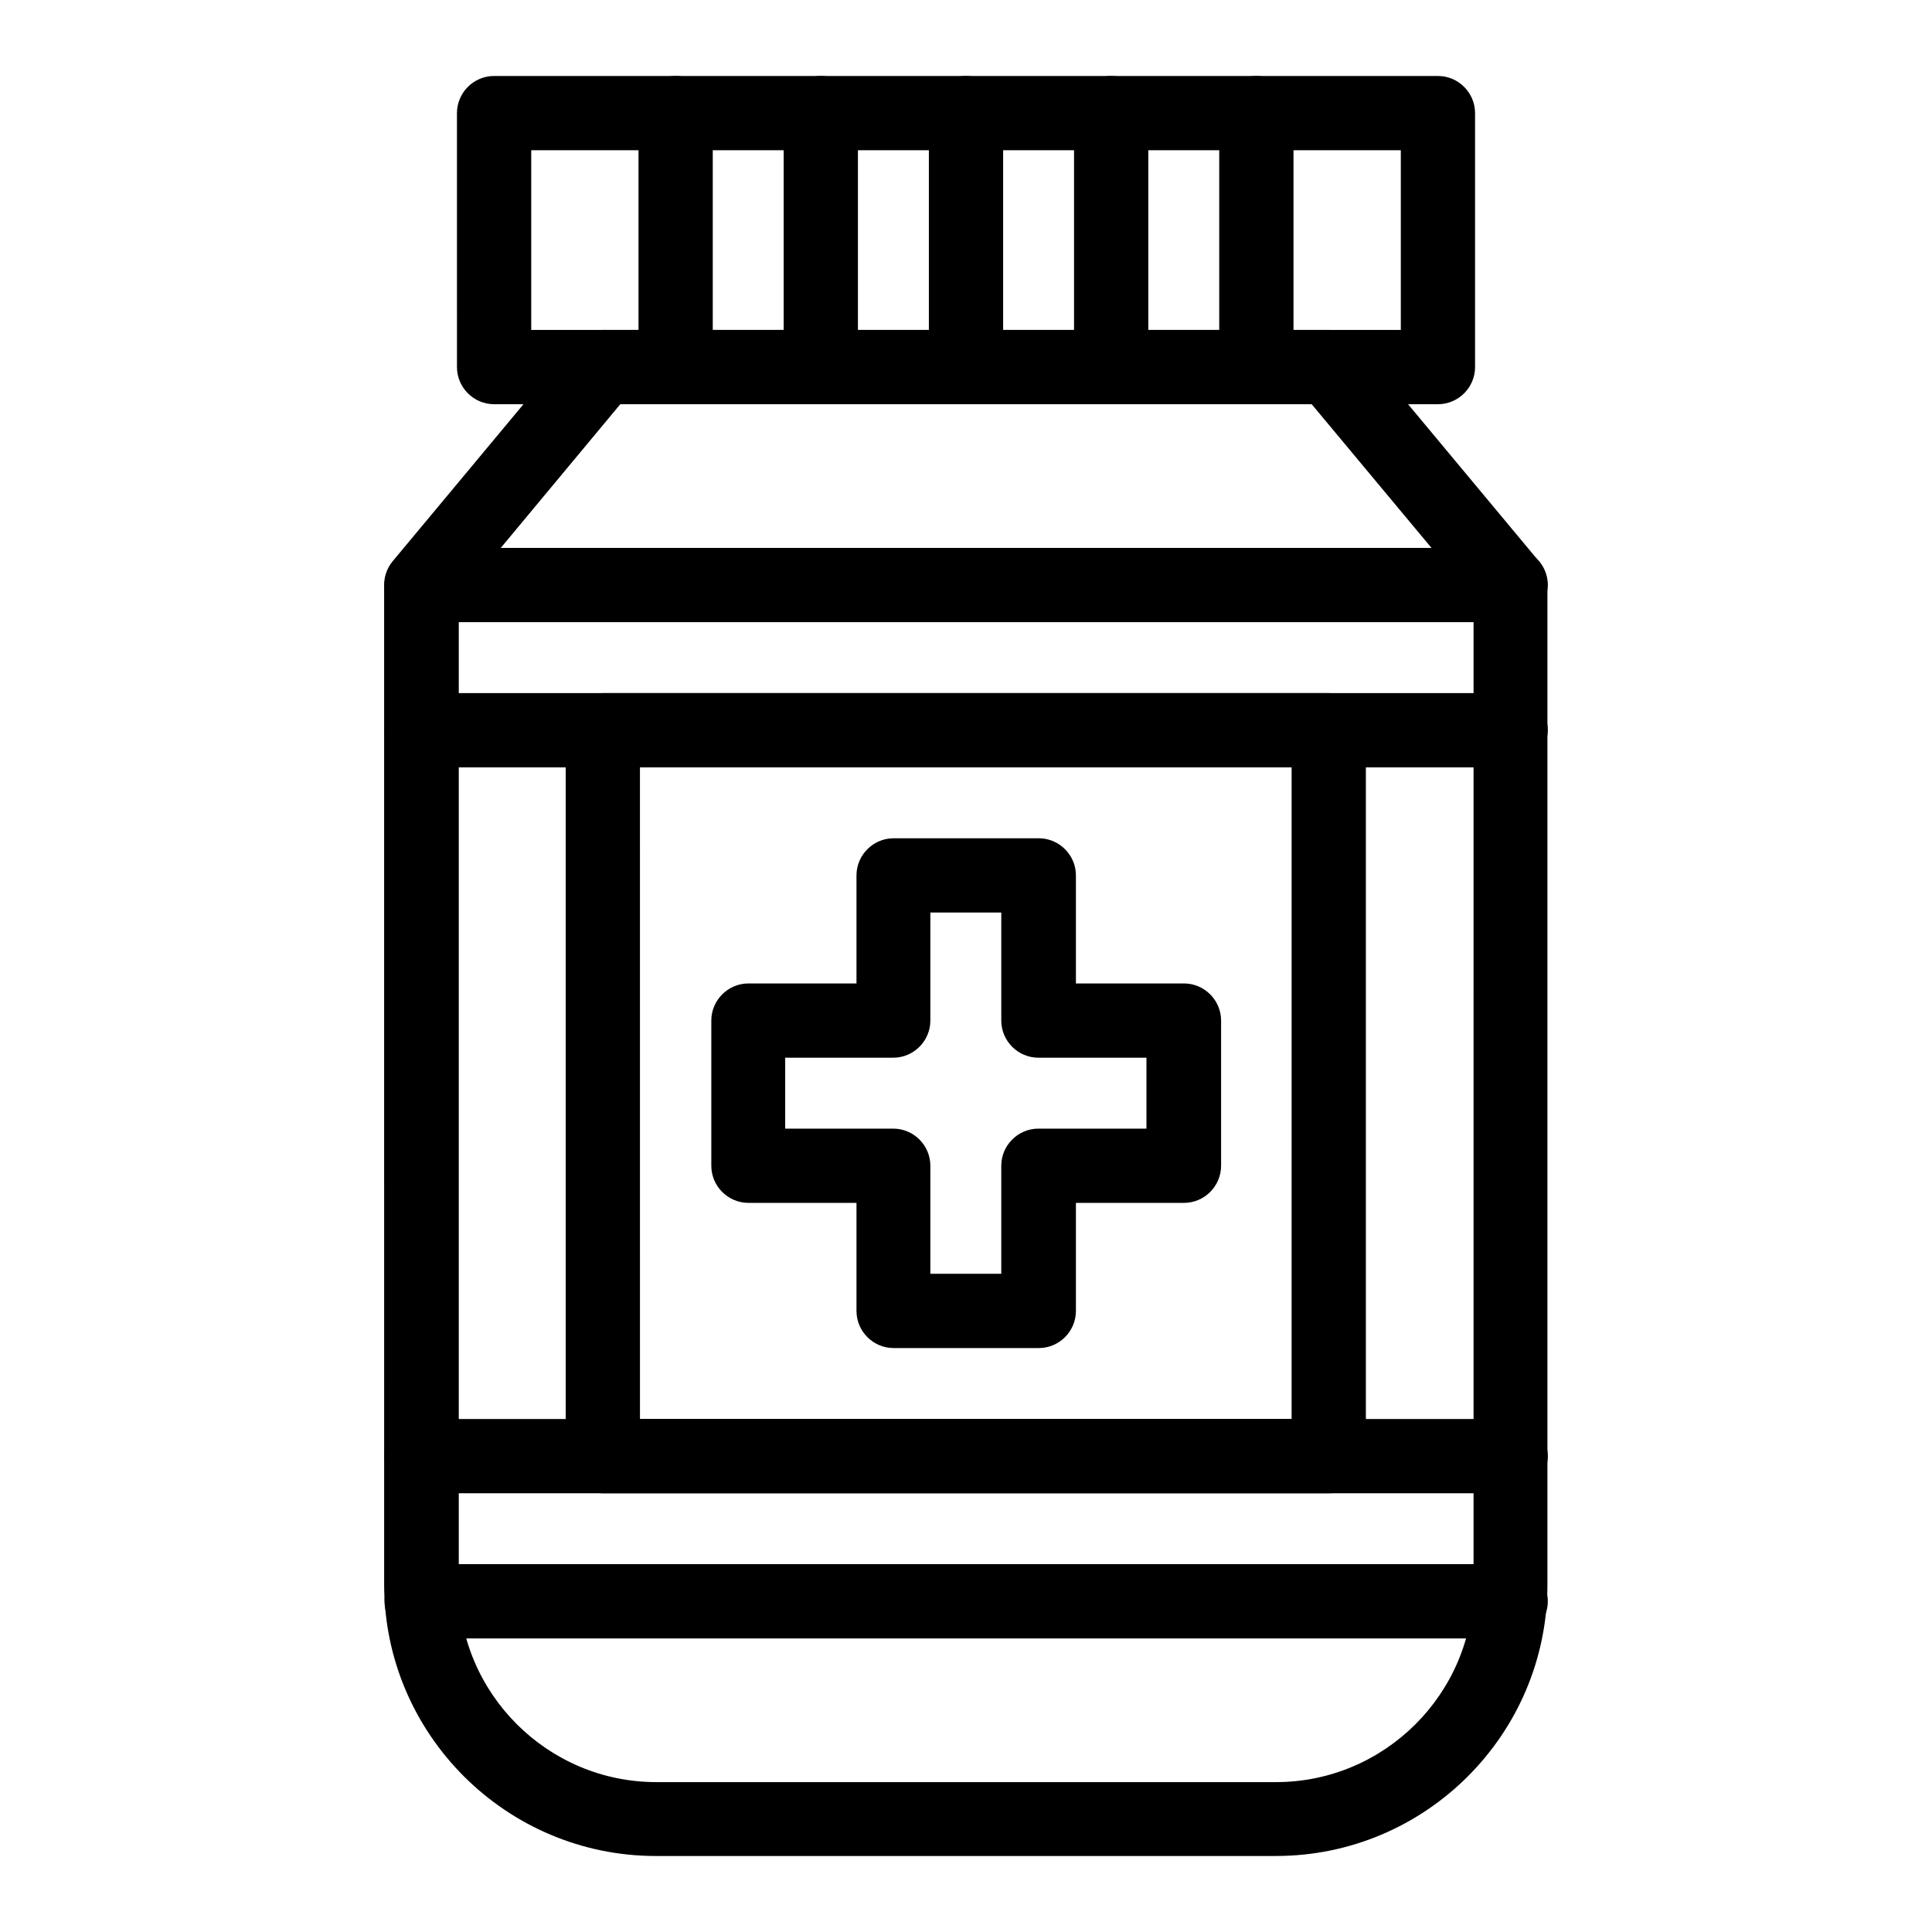
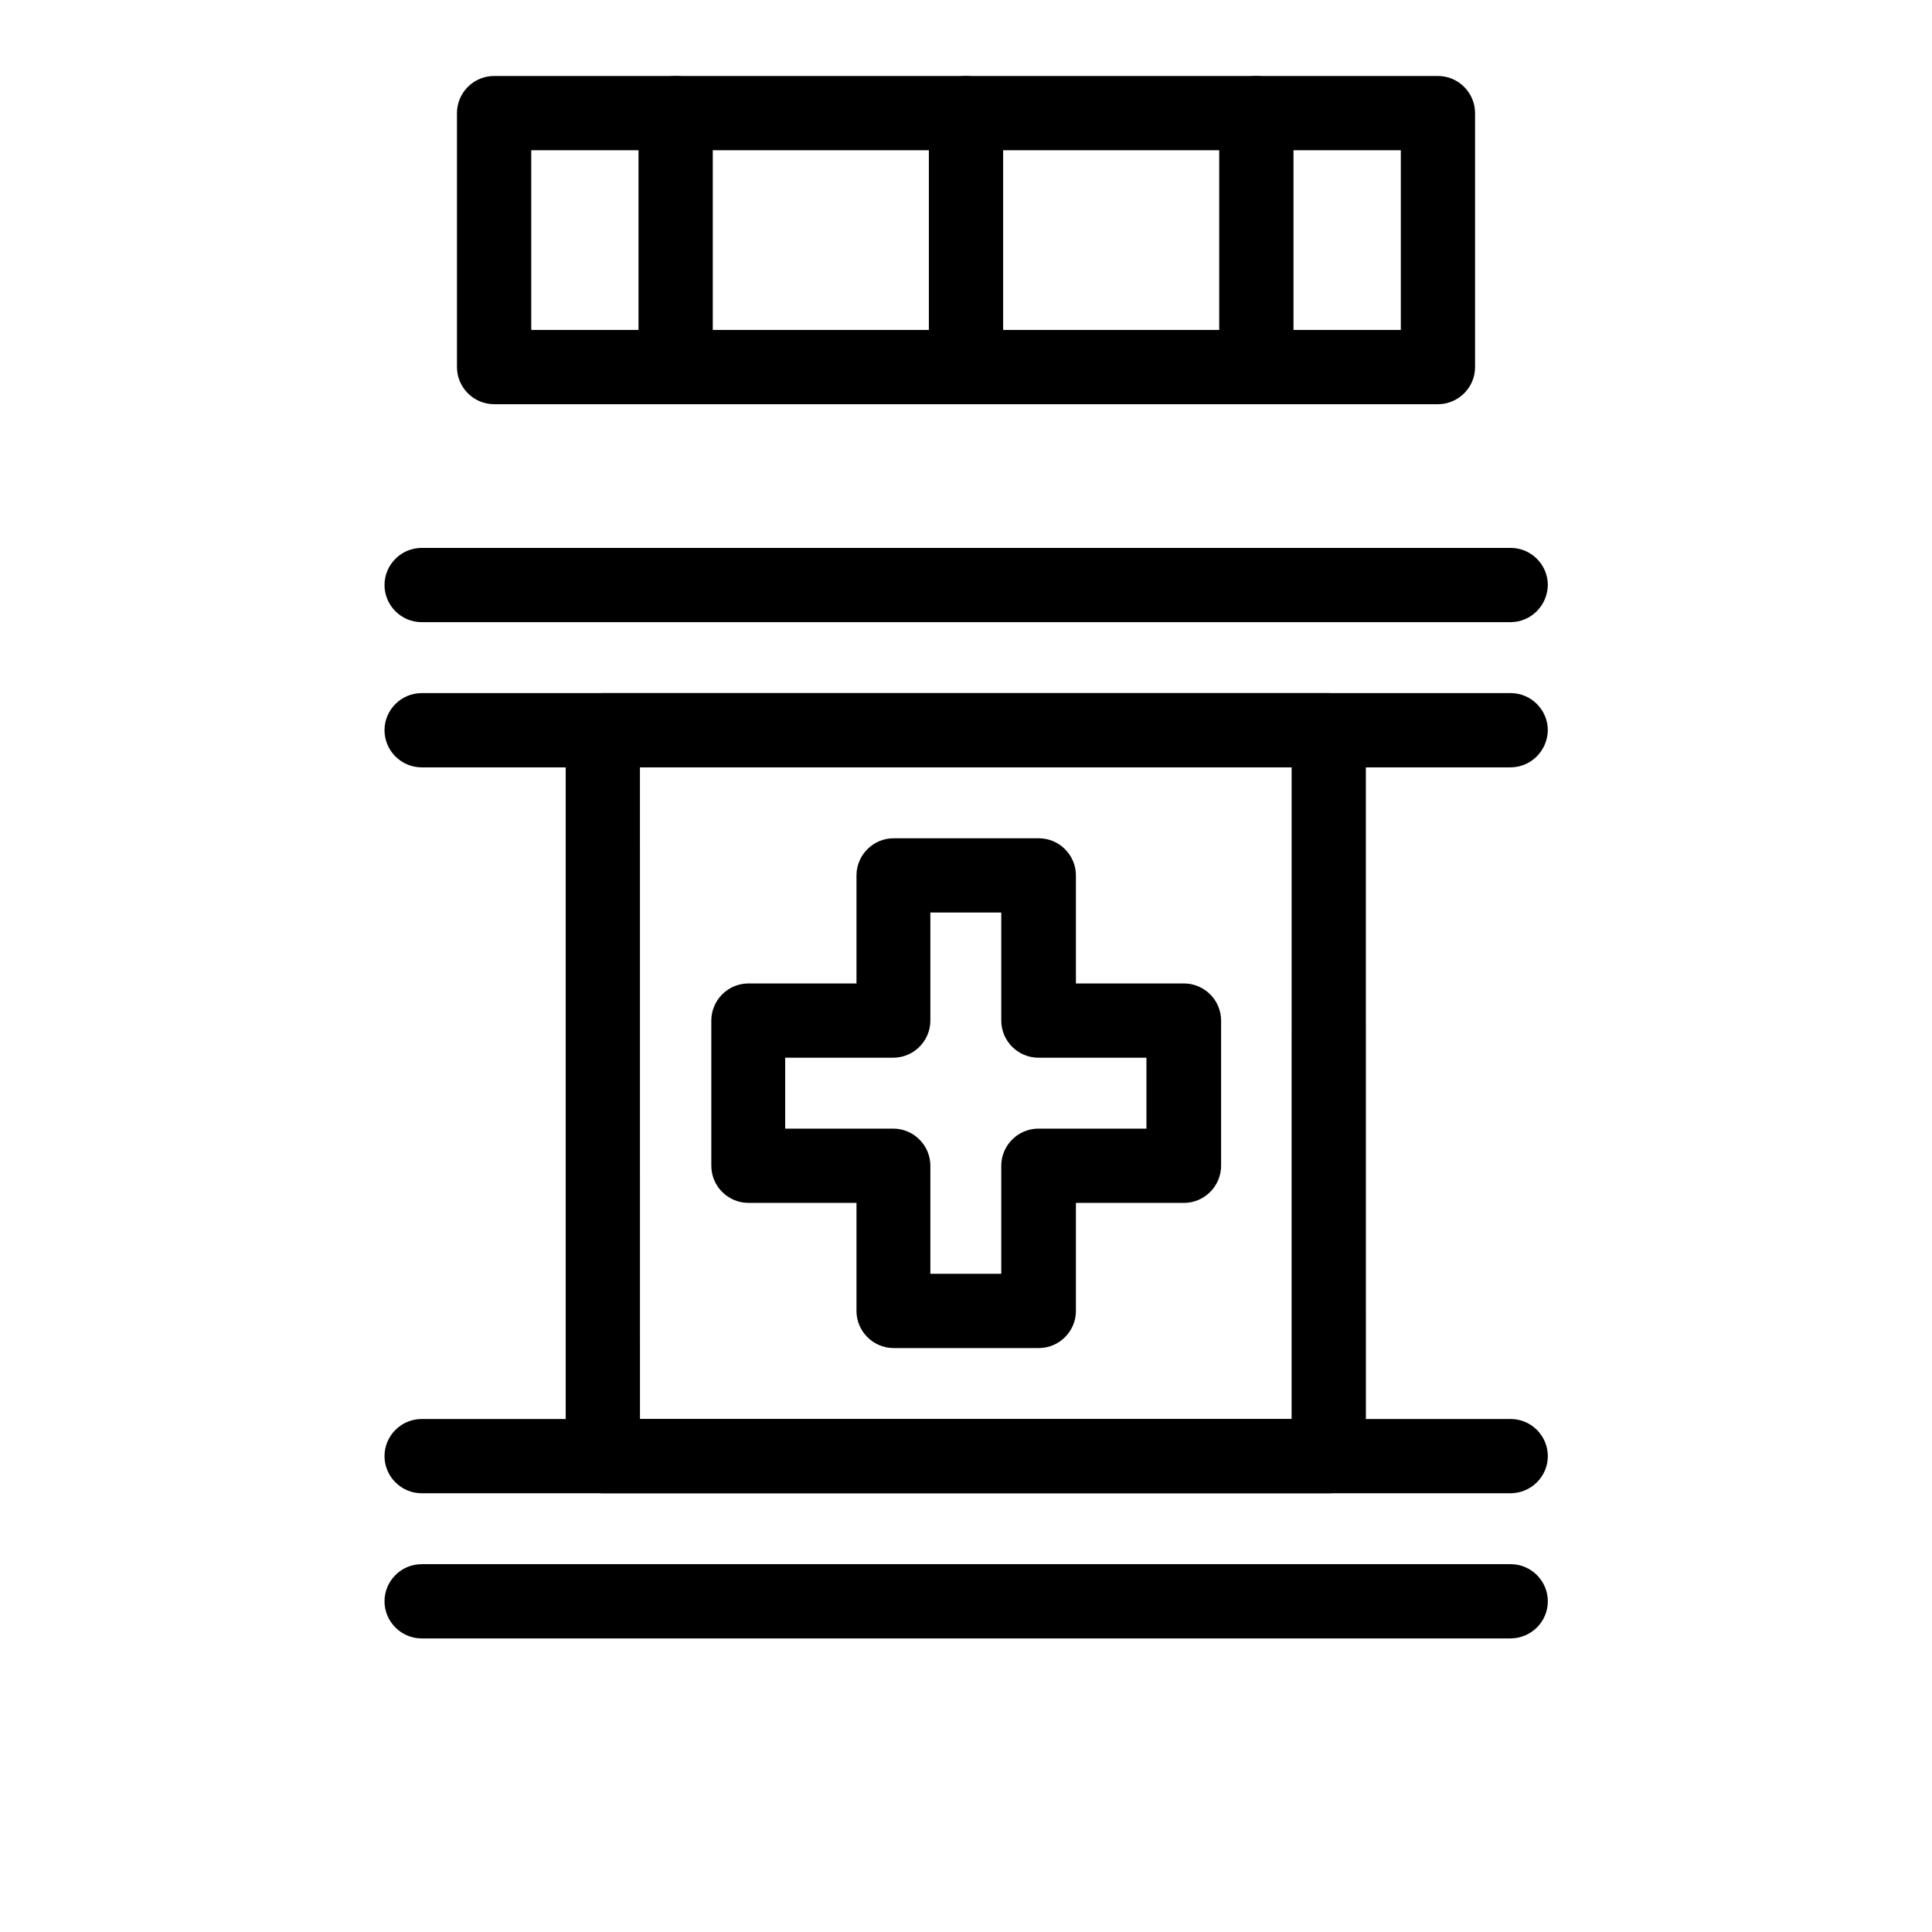
<svg xmlns="http://www.w3.org/2000/svg" fill="#000000" width="800px" height="800px" version="1.1" viewBox="144 144 512 512">
  <g>
    <path d="m525.07 251.12h-250.13c-5.41 0-9.84-4.43-9.84-9.84l-0.004-67.305c0-5.41 4.43-9.84 9.84-9.84h250.13c5.41 0 9.84 4.43 9.84 9.84v67.305c0.004 5.414-4.426 9.84-9.836 9.84zm-240.29-19.68h230.45v-47.625h-230.45z" />
    <path d="m496.23 539.73h-192.47c-5.41 0-9.84-4.43-9.84-9.84v-192.37c0-5.41 4.43-9.84 9.84-9.84h192.37c5.41 0 9.84 4.43 9.84 9.84l0.004 192.37c0.098 5.414-4.332 9.84-9.742 9.84zm-182.63-19.68h172.69l0.004-172.69h-172.7z" />
    <path d="m419.29 501.25h-38.473c-5.41 0-9.84-4.43-9.84-9.84v-28.633h-28.633c-5.41 0-9.84-4.43-9.84-9.84v-38.473c0-5.41 4.43-9.84 9.84-9.84h28.633v-28.633c0-5.41 4.43-9.84 9.84-9.84h38.473c5.41 0 9.84 4.43 9.84 9.84v28.633h28.633c5.41 0 9.84 4.43 9.84 9.84v38.473c0 5.41-4.43 9.84-9.84 9.84h-28.633v28.633c0 5.41-4.43 9.84-9.84 9.84zm-28.734-19.68h18.793v-28.633c0-5.41 4.43-9.84 9.84-9.84h28.633v-18.793h-28.633c-5.41 0-9.84-4.43-9.84-9.84v-28.633h-18.793v28.633c0 5.41-4.43 9.84-9.84 9.84h-28.633v18.793h28.633c5.41 0 9.84 4.43 9.84 9.84z" />
    <path d="m544.25 347.36h-288.51c-5.41 0-9.84-4.43-9.84-9.84s4.43-9.84 9.84-9.84h288.61c5.41 0 9.84 4.43 9.84 9.84-0.098 5.41-4.426 9.84-9.938 9.84z" />
    <path d="m544.25 308.88h-288.51c-5.41 0-9.84-4.43-9.84-9.84 0-5.41 4.43-9.84 9.84-9.84h288.61c5.41 0 9.84 4.43 9.84 9.84-0.098 5.414-4.426 9.84-9.938 9.84z" />
    <path d="m544.25 578.2h-288.51c-5.41 0-9.84-4.43-9.84-9.84 0-5.41 4.43-9.84 9.84-9.84h288.61c5.41 0 9.84 4.43 9.84 9.84 0 5.41-4.426 9.84-9.938 9.84z" />
    <path d="m544.25 539.73h-288.51c-5.41 0-9.84-4.43-9.84-9.84 0-5.41 4.43-9.84 9.84-9.84h288.61c5.41 0 9.84 4.43 9.84 9.84 0 5.414-4.426 9.84-9.938 9.84z" />
    <path d="m476.95 251.12c-5.41 0-9.84-4.43-9.84-9.84v-67.305c0-5.41 4.43-9.84 9.84-9.84 5.41 0 9.84 4.43 9.84 9.84v67.305c0 5.414-4.43 9.84-9.84 9.84z" />
-     <path d="m438.47 251.12c-5.41 0-9.84-4.43-9.84-9.84v-67.305c0-5.41 4.43-9.84 9.84-9.84s9.84 4.43 9.84 9.84v67.305c0 5.414-4.426 9.84-9.84 9.84z" />
    <path d="m400 251.12c-5.41 0-9.84-4.43-9.84-9.84v-67.305c0-5.41 4.43-9.84 9.84-9.84s9.84 4.43 9.84 9.84v67.305c0 5.414-4.43 9.84-9.84 9.84z" />
-     <path d="m361.52 251.12c-5.41 0-9.84-4.43-9.84-9.84v-67.305c0-5.41 4.43-9.84 9.84-9.84 5.41 0 9.84 4.43 9.84 9.84v67.305c0 5.414-4.426 9.84-9.84 9.84z" />
    <path d="m323.05 251.12c-5.41 0-9.84-4.43-9.84-9.84v-67.305c0-5.41 4.43-9.84 9.84-9.84 5.41 0 9.84 4.43 9.84 9.84v67.305c0 5.414-4.43 9.84-9.84 9.84z" />
-     <path d="m482.16 635.86h-164.33c-39.656 0-72.027-32.273-72.027-72.027l-0.004-264.8c0-2.262 0.789-4.527 2.262-6.297l48.117-57.762c1.871-2.262 4.625-3.543 7.578-3.543h192.37c2.953 0 5.707 1.277 7.578 3.543l48.117 57.762c1.477 1.77 2.262 4.035 2.262 6.297v264.89c0.004 39.656-32.273 71.93-71.926 71.93zm-216.58-333.28v261.35c0 28.832 23.52 52.348 52.348 52.348h164.23c28.832 0 52.348-23.52 52.348-52.348l0.004-261.35-42.902-51.465h-183.22z" />
  </g>
</svg>